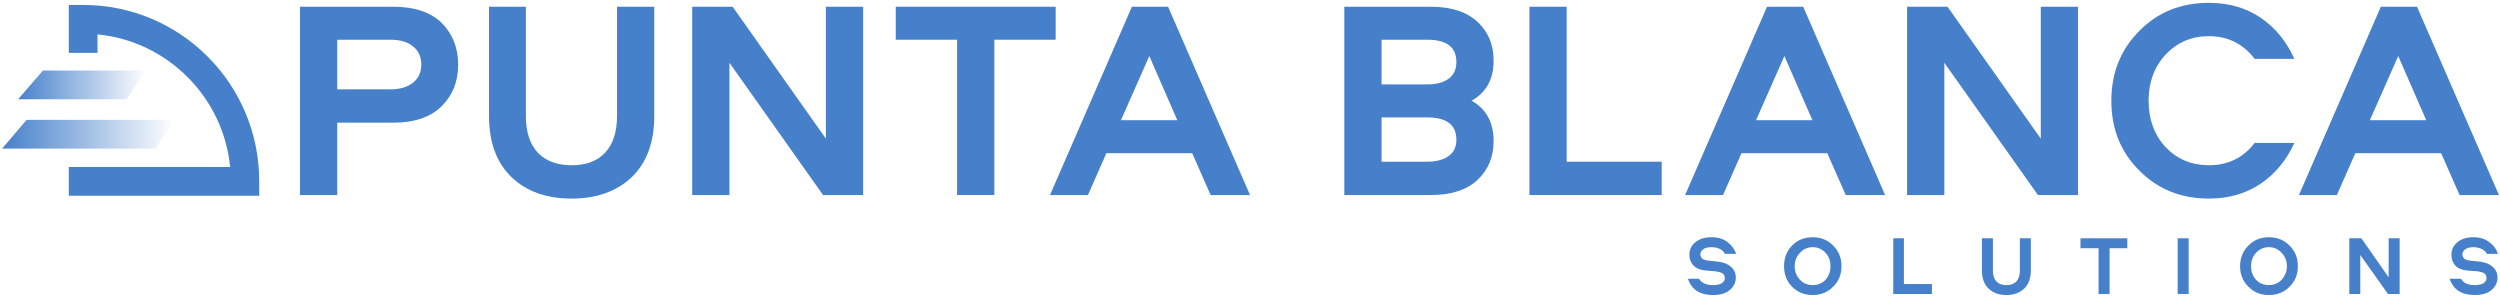
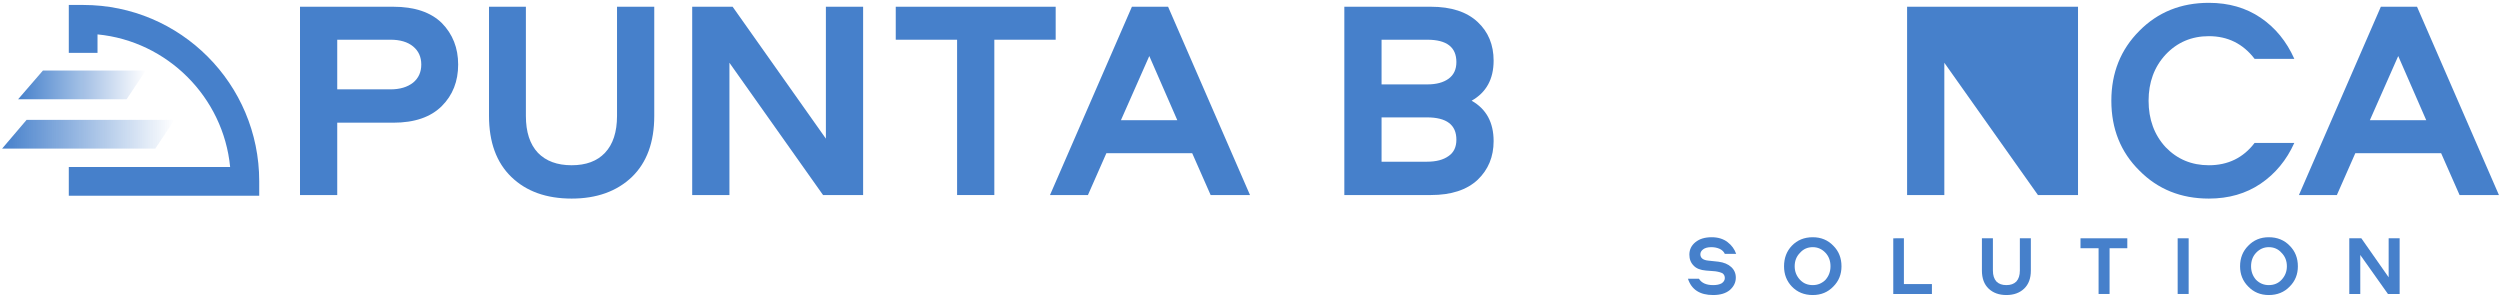
<svg xmlns="http://www.w3.org/2000/svg" version="1.2" viewBox="0 0 705 84" width="705" height="84">
  <defs>
    <linearGradient id="P" gradientUnits="userSpaceOnUse" />
    <linearGradient id="g1" x2="1" href="#P" gradientTransform="matrix(48.588,0,0,8.056,.598,33.813)">
      <stop stop-color="#4680cb" stop-opacity="1" />
      <stop offset="1" stop-color="#4680cb" stop-opacity="0" />
    </linearGradient>
    <linearGradient id="g2" x2="1" href="#P" gradientTransform="matrix(36.007,0,0,8.056,5.121,19.898)">
      <stop stop-color="#4680cb" stop-opacity="1" />
      <stop offset="1" stop-color="#4680cb" stop-opacity="0" />
    </linearGradient>
  </defs>
  <style>.a{fill:#4680cb}.b{fill:url(#g1)}.c{fill:url(#g2)}</style>
  <path class="a" d="m23.5 1.4h-4.1v13.5h8.1v-5.2c19.7 1.9 35.5 17.7 37.4 37.4h-45.5v8.1h53.7v-4.1c0-27.4-22.2-49.7-49.6-49.7z" />
  <path class="b" d="m49.2 33.8l-5.4 8.1h-43.2l6.9-8.1z" />
  <path class="c" d="m41.1 19.9l-5.4 8.1h-30.6l7-8.1z" />
  <path class="a" d="m483.1 83.2q-5.6 0-7.1-4.6h3.1q1.1 1.8 4 1.8 1.5 0 2.4-0.5 0.9-0.6 0.9-1.5 0-0.8-0.6-1.3-0.7-0.4-2.1-0.6l-2.6-0.2q-2.4-0.2-3.5-1.4-1.2-1.2-1.2-3.1 0-2.1 1.7-3.5 1.7-1.4 4.6-1.4 2.7 0 4.5 1.4 1.7 1.3 2.4 3.3h-3.2q-0.4-0.9-1.4-1.4-1.1-0.5-2.4-0.5-1.5 0-2.3 0.6-0.8 0.6-0.8 1.4 0 1.6 2.3 1.8l2.8 0.3q2.3 0.3 3.6 1.5 1.3 1.2 1.3 3 0 2-1.7 3.5-1.7 1.4-4.7 1.4z" />
  <path fill-rule="evenodd" class="a" d="m517 80.8q-2.3 2.4-5.8 2.4-3.6 0-5.9-2.4-2.2-2.3-2.2-5.7 0-3.5 2.2-5.8 2.3-2.4 5.9-2.4 3.5 0 5.8 2.4 2.3 2.3 2.3 5.8 0 3.4-2.3 5.7zm-9.4-1.9q1.4 1.5 3.6 1.5 2.1 0 3.6-1.5 1.4-1.6 1.4-3.8 0-2.3-1.4-3.8-1.5-1.6-3.6-1.6-2.2 0-3.6 1.6-1.5 1.5-1.5 3.8 0 2.2 1.5 3.8z" />
  <path class="a" d="m536.9 67.2v12.9h7.9v2.8h-10.9v-15.7z" />
  <path class="a" d="m558.9 76.3v-9.1h3.1v9.1q0 2 1 3.1 1 1 2.8 1 1.8 0 2.8-1 1-1.1 1-3.1v-9.1h3.1v9.1q0 3.3-1.9 5.1-1.9 1.8-5 1.8-3.1 0-5-1.8-1.9-1.8-1.9-5.1z" />
  <path class="a" d="m586.7 67.2h13.2v2.8h-5v12.9h-3.1v-12.9h-5.1z" />
  <path fill-rule="evenodd" class="a" d="m617.2 67.2v15.7h-3.1v-15.7z" />
  <path fill-rule="evenodd" class="a" d="m645.7 80.8q-2.3 2.4-5.9 2.4-3.5 0-5.8-2.4-2.3-2.3-2.3-5.7 0-3.5 2.3-5.8 2.3-2.4 5.8-2.4 3.6 0 5.9 2.4 2.3 2.3 2.3 5.8 0 3.4-2.3 5.7zm-9.5-1.9q1.5 1.5 3.6 1.5 2.2 0 3.6-1.5 1.5-1.6 1.5-3.8 0-2.3-1.5-3.8-1.4-1.6-3.6-1.6-2.1 0-3.6 1.6-1.4 1.5-1.4 3.8 0 2.2 1.4 3.8z" />
  <path class="a" d="m673.6 67.2h3.1v15.7h-3.3l-7.8-11v11h-3.1v-15.7h3.4l7.7 11z" />
-   <path class="a" d="m697.9 83.2q-5.6 0-7.1-4.6h3.2q1 1.8 3.9 1.8 1.5 0 2.4-0.5 0.9-0.6 0.9-1.5 0-0.8-0.6-1.3-0.6-0.4-2-0.6l-2.7-0.2q-2.4-0.2-3.5-1.4-1.1-1.2-1.1-3.1 0-2.1 1.7-3.5 1.7-1.4 4.5-1.4 2.7 0 4.5 1.4 1.8 1.3 2.4 3.3h-3.1q-0.4-0.9-1.5-1.4-1.1-0.5-2.3-0.5-1.5 0-2.3 0.6-0.8 0.6-0.8 1.4 0 1.6 2.2 1.8l2.9 0.3q2.2 0.3 3.5 1.5 1.3 1.2 1.3 3 0 2-1.7 3.5-1.7 1.4-4.7 1.4z" />
  <path fill-rule="evenodd" class="a" d="m129.2 18.2q0 7.1-4.6 11.7-4.7 4.7-13.7 4.7h-15.8v20.4h-10.5v-53.1h26.3q9 0 13.7 4.6 4.6 4.7 4.6 11.7zm-34.1-7v14h15q4 0 6.4-1.9 2.3-1.9 2.3-5.1 0-3.2-2.3-5.1-2.3-1.9-6.4-1.9z" />
  <path class="a" d="m137.9 32.7v-30.8h10.4v30.8q0 6.8 3.4 10.4 3.4 3.5 9.5 3.5 6.1 0 9.4-3.5 3.4-3.6 3.4-10.4v-30.8h10.5v30.8q0 11.1-6.3 17.2-6.4 6.1-17 6.1-10.7 0-17-6.1-6.3-6.1-6.3-17.2z" />
  <path class="a" d="m232.9 1.9h10.5v53.1h-11.3l-26.4-37.3v37.3h-10.5v-53.1h11.4l26.3 37.2z" />
  <path class="a" d="m252.6 1.9h45.1v9.3h-17.3v43.8h-10.5v-43.8h-17.3z" />
  <path fill-rule="evenodd" class="a" d="m379.1 1.9h24.4q8.6 0 13.2 4.3 4.5 4.2 4.5 10.9 0 7.8-6.2 11.3 6.2 3.5 6.2 11.4 0 6.6-4.5 10.9-4.6 4.3-13.2 4.3h-24.4zm10.5 9.3v12.6h12.9q3.8 0 6-1.6 2.2-1.6 2.2-4.7 0-6.3-8.2-6.3zm0 21.9v12.5h12.8q3.9 0 6.1-1.6 2.2-1.5 2.2-4.6 0-6.3-8.3-6.3z" />
-   <path class="a" d="m441.8 1.9v43.7h26.8v9.4h-37.3v-53.1z" />
-   <path class="a" d="m575.5 1.9h10.5v53.1h-11.3l-26.4-37.3v37.3h-10.5v-53.1h11.4l26.3 37.2z" />
+   <path class="a" d="m575.5 1.9h10.5v53.1h-11.3l-26.4-37.3v37.3h-10.5v-53.1h11.4z" />
  <path class="a" d="m622.9 0.8q8.4 0 14.6 4.2 6.2 4.2 9.5 11.6h-11.2q-4.9-6.4-12.9-6.4-7.3 0-12.2 5.2-4.8 5.2-4.8 13 0 7.9 4.8 13.1 4.9 5.1 12.2 5.1 8.1 0 12.9-6.3h11.2q-3.3 7.3-9.5 11.5-6.2 4.2-14.6 4.2-11.8 0-19.6-7.9-7.9-7.8-7.9-19.7 0-11.8 7.9-19.7 7.8-7.9 19.6-7.9z" />
  <path fill-rule="evenodd" class="a" d="m329.4 1.9l23.1 53.1h-11.1l-5.2-11.8h-24.2l-5.2 11.8h-10.7l23.1-53.1zm-5.3 13.9l-8 18.1h15.9z" />
-   <path fill-rule="evenodd" class="a" d="m508.5 1.9l23.1 53.1h-11.1l-5.2-11.8h-24.2l-5.2 11.8h-10.7l23.1-53.1zm-5.3 13.9l-8 18.1h15.9z" />
  <path fill-rule="evenodd" class="a" d="m681.6 1.9l23.1 53.1h-11.1l-5.2-11.8h-24.2l-5.2 11.8h-10.7l23.1-53.1zm-5.3 13.9l-8 18.1h15.9z" />
</svg>